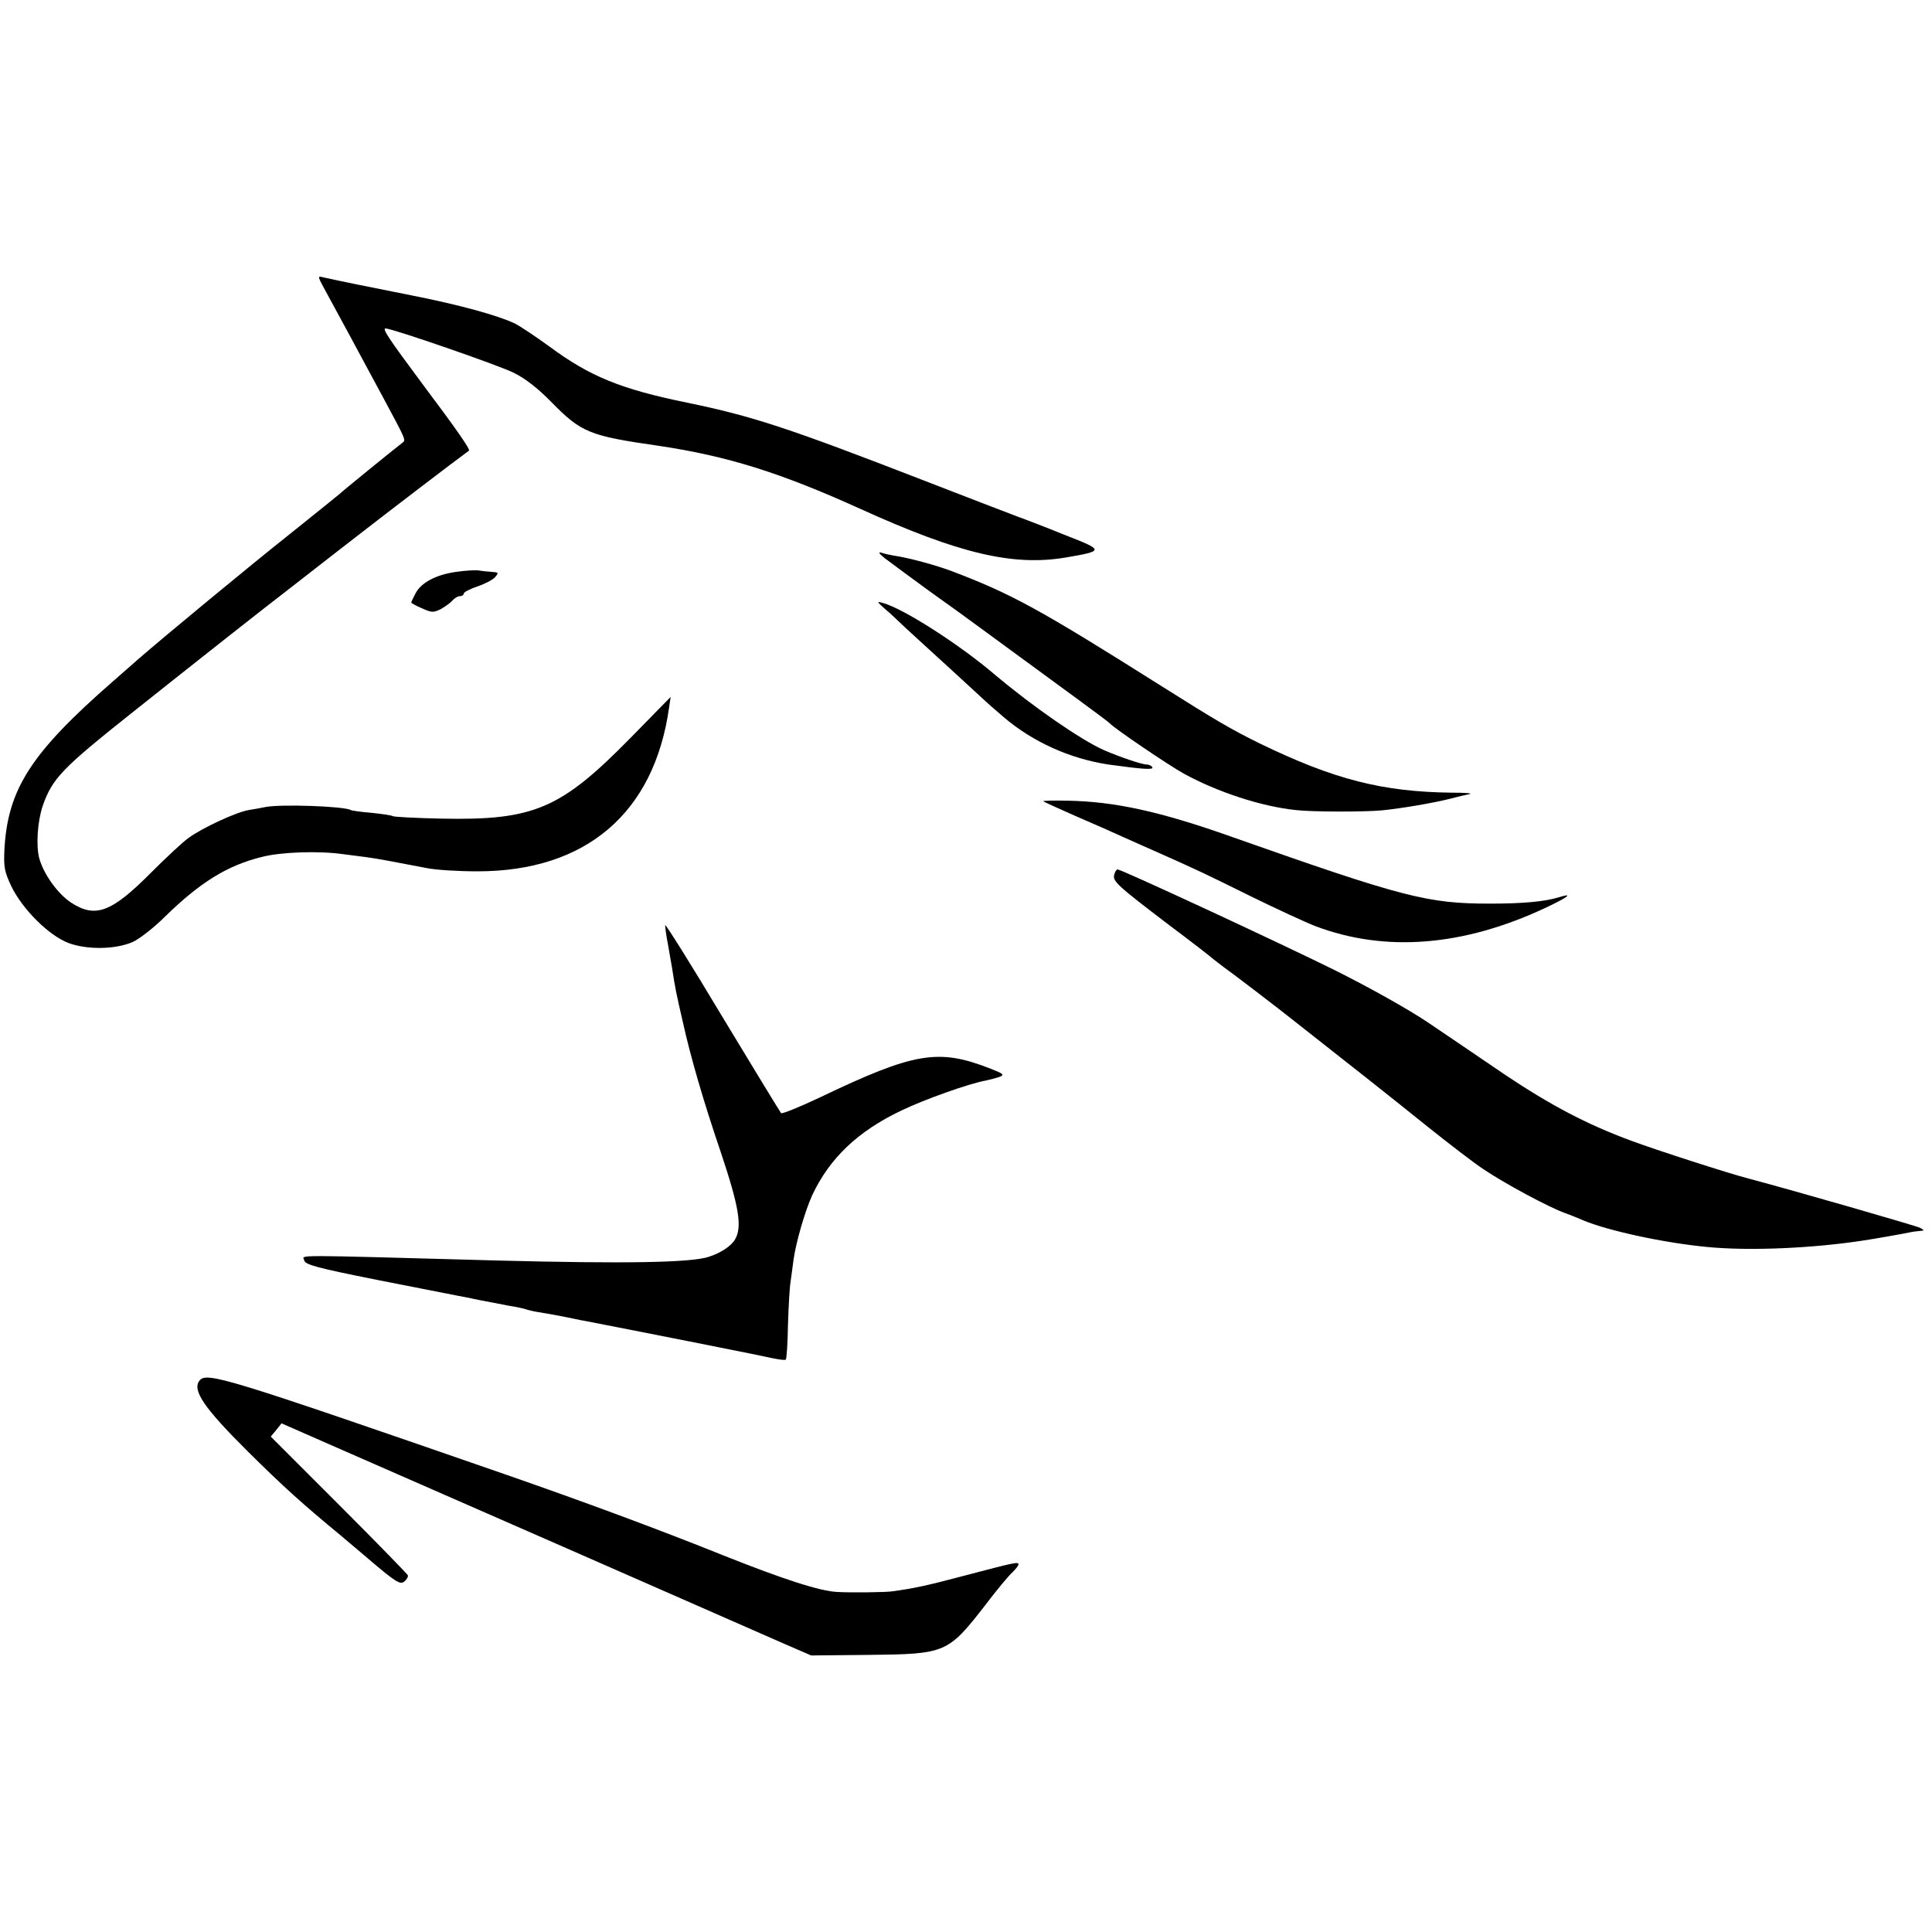
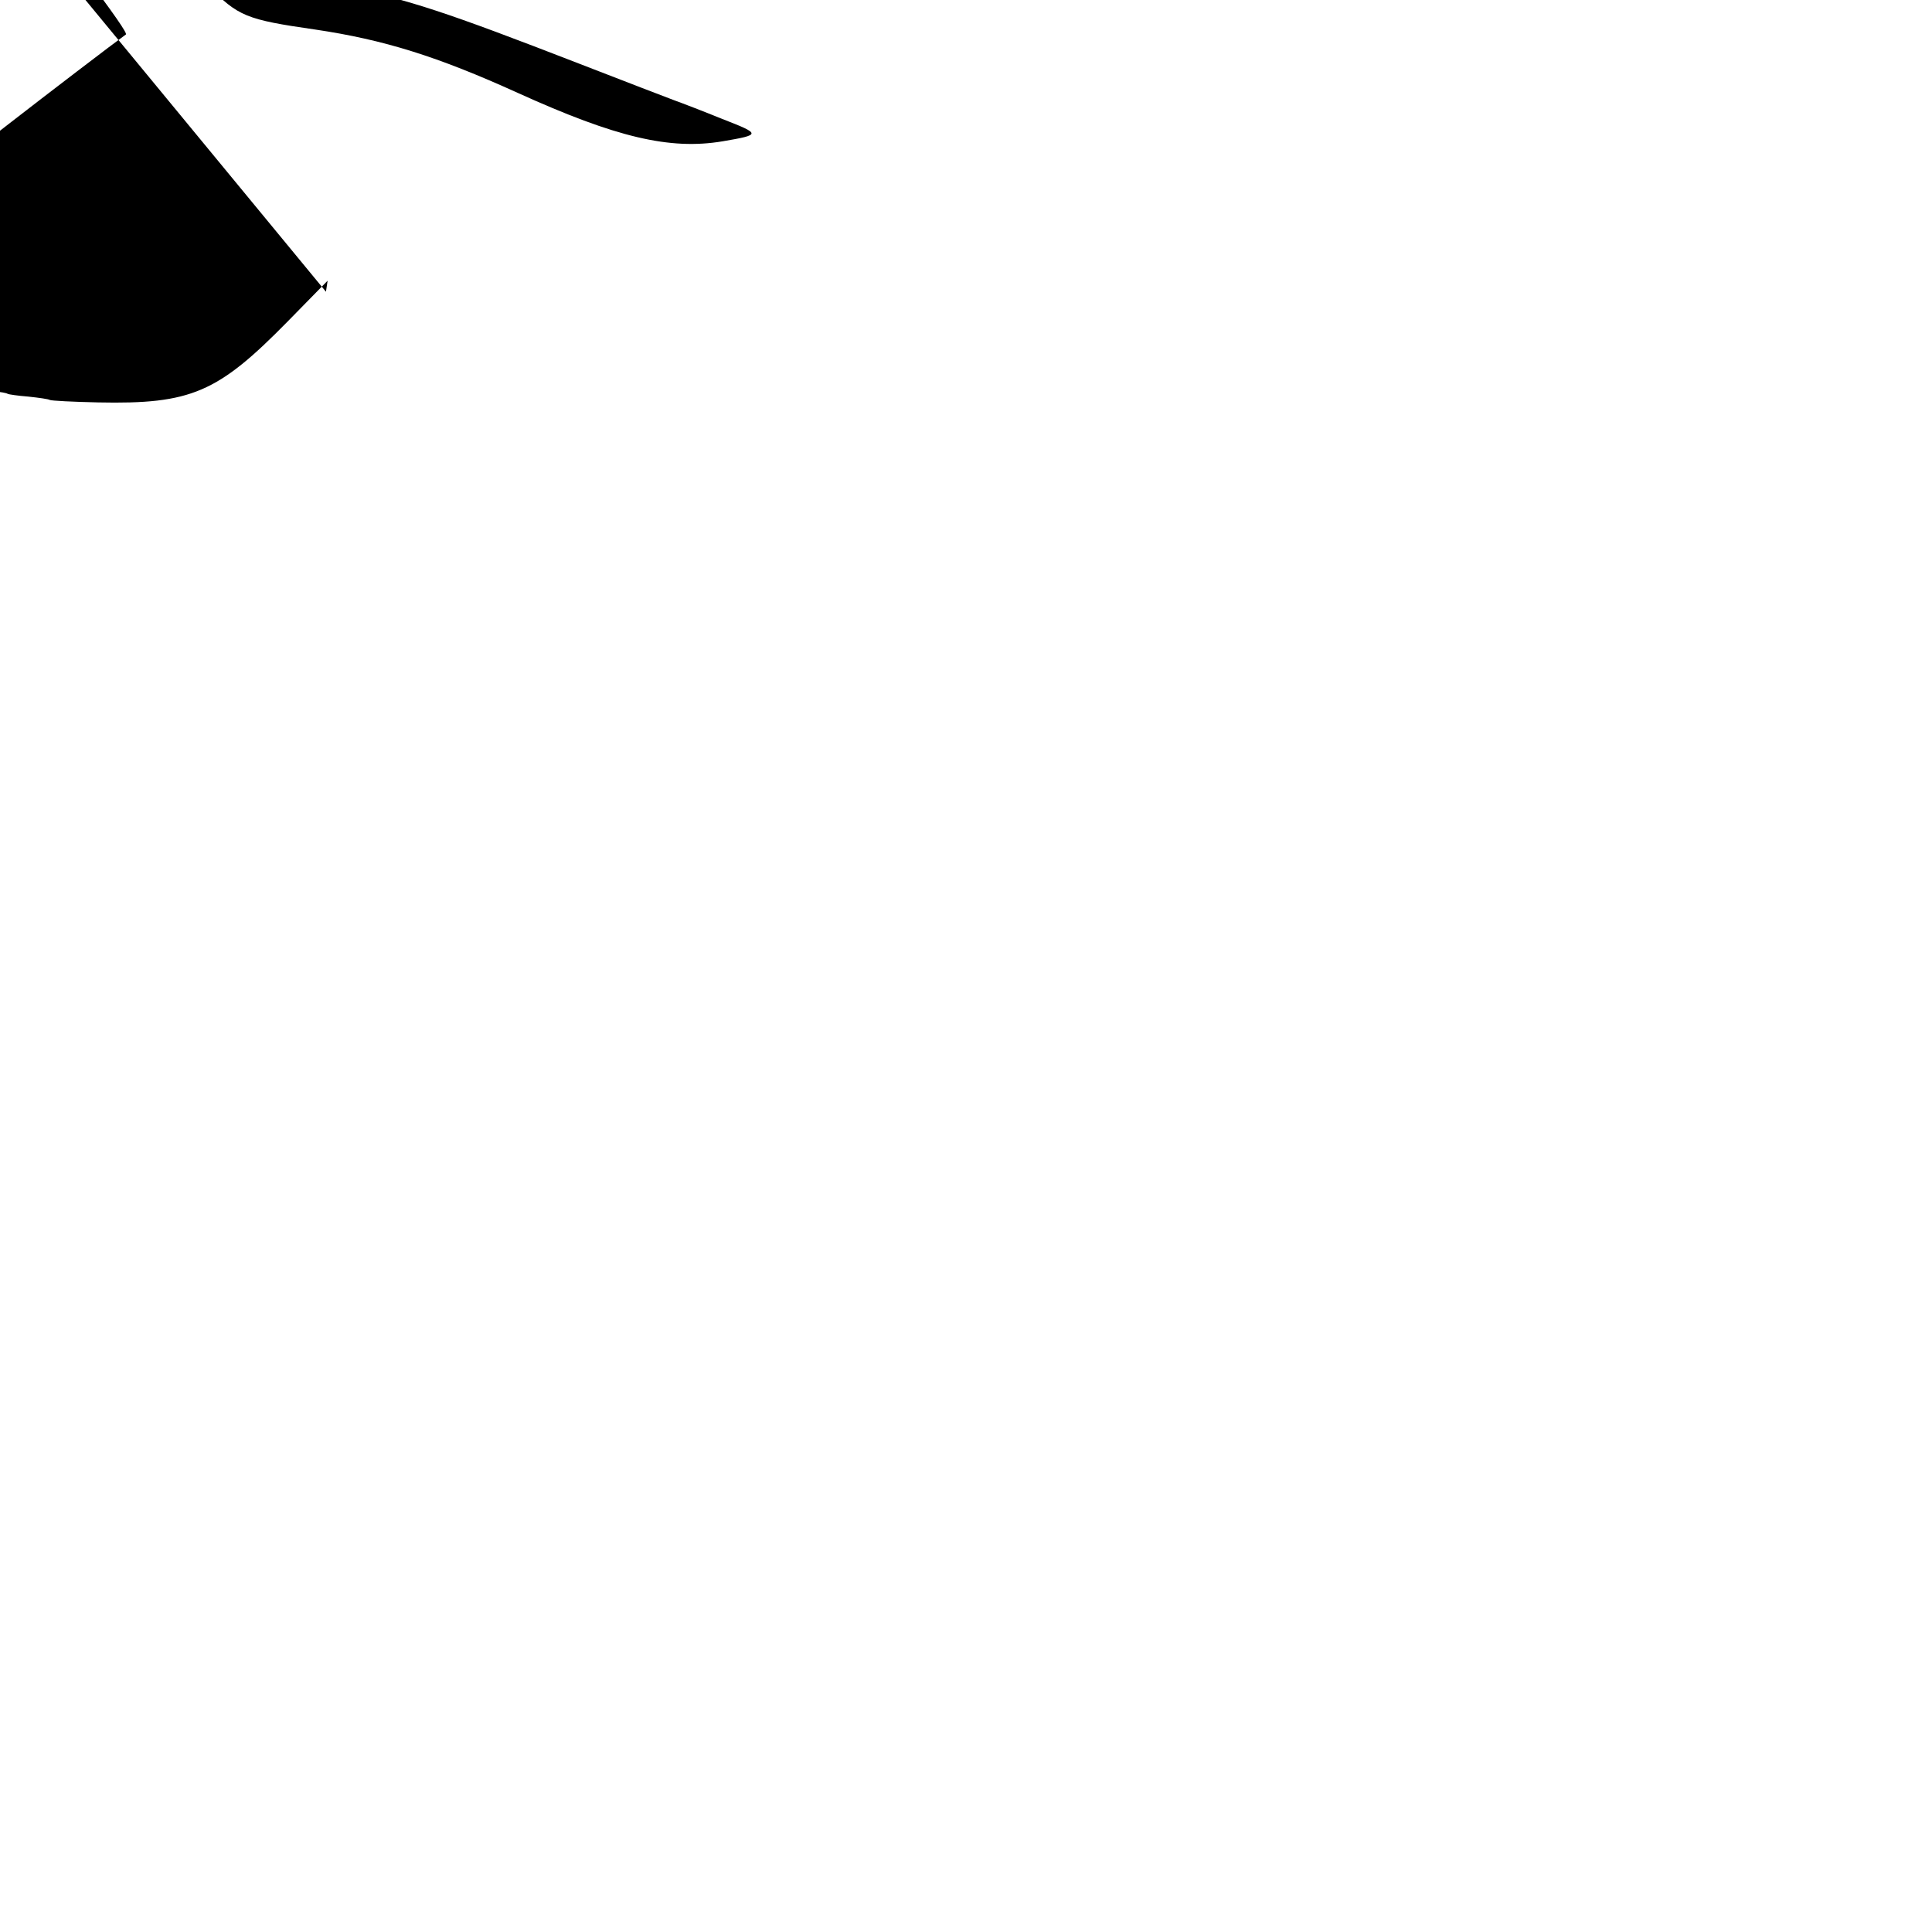
<svg xmlns="http://www.w3.org/2000/svg" version="1" width="933.333" height="933.333" viewBox="0 0 700 700">
-   <path d="M118.1 105.7c4.6 8.4 8.9 16.4 20.7 38.3 8.6 16 8.3 15.4 6.9 16.5-2.9 2.2-22.2 17.9-22.7 18.5-.3.3-8.4 6.8-18 14.5-14.5 11.5-45.1 36.8-55 45.4-1.4 1.2-5.4 4.8-9 7.9-29.8 26-38.2 39.1-39.4 61-.3 6.3 0 8 2.5 13.3 4 8.3 13.6 17.9 20.8 20.6 6.8 2.5 17 2.3 23.2-.4 2.4-1.1 7.7-5.2 11.7-9.2 12.7-12.4 22.5-18.5 35-21.6 6.9-1.8 20.5-2.3 29.7-1 3.3.4 7.1.9 8.5 1.1 2.6.3 11.2 1.9 21.5 3.9 3.3.7 11.6 1.2 18.5 1.2 39.3 0 64-21.1 69.4-59.2l.6-4-14.3 14.6c-25.5 26-35.1 30.2-68.9 29.5-9.1-.2-17-.6-17.5-.9-.4-.3-3.9-.8-7.7-1.2-3.8-.3-7.2-.8-7.5-1-2.3-1.4-25.4-2.2-30.9-1.1-1.5.3-4.2.8-6.1 1.1-4.4.7-16.9 6.5-21.8 10.1-2.1 1.5-8.2 7.2-13.5 12.5-14.4 14.5-20.2 16.7-29.1 10.9-4.9-3.3-9.9-10.3-11.5-16.1-1.2-4.7-.6-13.4 1.3-19 3.5-9.9 7-13.5 32-33.4 24.9-19.8 47.3-37.5 58.5-46.1 3.6-2.8 13.7-10.7 22.5-17.5 12.1-9.4 37.2-28.6 41.4-31.6.6-.4-4.1-7.2-17-24.4-12.2-16.4-14.5-19.9-13.2-19.9 2.4 0 41.2 13.4 46.5 16.1 4.1 2 8.8 5.7 13.5 10.5 10.9 11.1 13.7 12.3 38.8 15.9 24.9 3.7 44.2 9.7 73.5 23 35.5 16.1 55 20.7 74.1 17.5 14-2.4 14-2.6-.1-8.1-6.9-2.8-14.7-5.8-17.5-6.8-2.7-1-18-6.9-34-13.1-49-19-61.8-23.2-85.5-28.1-24-4.9-35.3-9.5-50-20.4-4.7-3.4-10.3-7.2-12.5-8.3-6-2.9-20.2-6.8-37.5-10.2-14.2-2.8-26-5.2-31.8-6.5-2.3-.6-2.2-.5.9 5.2z" />
-   <path d="M320.5 202.2c1.7 1.3 8.9 6.6 16 11.8 7.2 5.1 15.3 11 18 13 35.3 25.8 47 34.4 47.5 35 1.7 1.9 21.6 15.4 27.1 18.4 12.1 6.6 27.9 11.8 40.4 13.1 5.9.7 25.2.7 31.3.1 6.9-.7 18.2-2.6 24.2-4.1 3-.8 6.4-1.6 7.5-1.8 1.1-.3-1.8-.5-6.5-.5-25-.3-42.5-4.7-69.5-17.8-10.2-5-16-8.4-35.5-20.7-44.7-28.2-54.4-33.5-76.5-41.9-5.5-2-14.1-4.4-19.5-5.3-1.9-.3-4.4-.8-5.5-1.2-1.4-.4-1.2.1 1 1.9zM165.3 207.2c-7.3 1-12.8 3.9-14.8 7.9-.8 1.5-1.5 3-1.5 3.2 0 .2 1.7 1.2 3.9 2.1 3.5 1.6 4.1 1.6 6.8.3 1.6-.9 3.5-2.3 4.2-3.1.8-.9 2-1.6 2.7-1.6.8 0 1.4-.4 1.4-.9s2.2-1.7 4.9-2.6c2.7-.9 5.6-2.4 6.4-3.3 1.5-1.7 1.4-1.8-1.1-2-1.5-.1-3.6-.3-4.7-.5s-4.8 0-8.2.5zM320.5 220.5c1.7 1.4 5 4.5 7.5 6.9 2.5 2.3 9.9 9.1 16.5 15.1 6.6 6.1 12.2 11.2 12.5 11.5.3.3 3.2 2.9 6.5 5.7 10.6 9.1 24.2 15.2 38.1 17.3 12.3 1.7 16.5 2 15.9 1-.3-.6-1.3-1-2-1-1.8 0-9.7-2.7-15.5-5.2-8.5-3.8-25.7-15.7-39.6-27.4-12.9-11-33.1-23.9-40.4-25.9-2.4-.7-2.4-.6.5 2zM378 290.3c.3.3 5.7 2.7 12 5.5 6.3 2.7 14 6.1 17 7.5 3 1.3 9.1 4.1 13.5 6 13.9 6.2 15.6 7 33 15.6 9.4 4.6 19.8 9.4 23.2 10.7 25.2 9.5 53.4 7.3 83.1-6.6 8.5-4 10.5-5.6 5-3.9-5.1 1.6-13.4 2.3-24.8 2.3-22.7 0-31.1-2.1-94-24.3-25.7-9.1-42.1-12.7-59.3-13-5-.1-8.9 0-8.7.2zM403.7 316.9c-.6 2.4.9 3.8 19.8 18.2 8.3 6.2 15.5 11.8 16.1 12.4.7.5 2.4 1.9 3.9 3 3 2.1 20 15.1 25 19.1 20.4 16 36.7 28.9 48.6 38.5 7.9 6.3 17.1 13.4 20.5 15.6 7.4 5 23.3 13.6 29.4 15.8 2.5.9 5.4 2.1 6.5 2.6 9 3.8 29.3 8.2 45 9.7 15.4 1.5 38.3.5 57-2.4 3.4-.5 14.2-2.4 16.5-2.9.8-.2 2.4-.4 3.5-.5 1.8-.1 1.8-.2.3-1.1-1.3-.7-45.7-13.5-62.3-17.9-7-1.8-33.7-10.4-42.5-13.7-16-5.9-29.1-12.8-45.7-23.9-8.7-5.9-21.3-14.5-28-19-7-4.7-21.1-12.6-33.5-18.8-20.2-10-77.5-36.6-78.9-36.6-.4 0-.9.9-1.2 1.9zM241 335.2c0 .8.4 3.9 1 6.9.5 3 1.2 6.9 1.5 8.6 1.1 7.2 1.5 9.2 4 20 2.7 12.2 7.4 28.4 13.5 46.3 6.8 20.3 8 27.5 5.3 32.1-1.4 2.4-5.2 4.9-9.6 6.3-6.5 2.1-30.5 2.5-76.7 1.3-76.4-2.1-70.2-2.1-69.8-.1.3 1.6 4.3 2.7 26.3 7.1 14.3 2.8 27.4 5.4 29 5.7 1.7.3 5.3 1 8 1.6 2.8.5 7.7 1.5 10.9 2.1 3.3.5 6.2 1.2 6.5 1.4.3.1 2.2.6 4.1.9 1.9.3 6 1 9 1.6 3 .6 6.6 1.4 8 1.6 31.3 6.1 64.5 12.7 67.9 13.5 2.4.5 4.6.8 4.8.5.3-.2.7-5.9.8-12.6.2-6.7.6-13.6.9-15.3.2-1.8.8-5.5 1.1-8.2.9-6.5 4.2-17.8 6.8-23.5 6.3-13.4 16.5-23.1 32.2-30.6 8.5-4.1 24.9-9.9 30.7-10.9 1.4-.3 3.6-.9 4.9-1.3 1.9-.8 1.6-1.1-3.2-3-18.9-7.4-27.5-6-61.8 10.4-7.4 3.5-13.8 6.1-14.1 5.7-.4-.5-10-16.2-21.4-35.1-11.3-18.9-20.6-33.7-20.6-33zM72.3 500.2c-2.8 3.5 1.7 10 17.6 25.8 12.6 12.5 19.7 18.9 33.4 30.2 3.9 3.3 8.3 7 9.7 8.2 10.3 8.8 12 9.9 13.5 8.6.9-.7 1.4-1.7 1.3-2.2-.2-.5-11.4-12-25-25.6l-24.7-24.7 2-2.4 1.9-2.4 17.3 7.6c20 8.7 150.6 66 164.9 72.3l9.7 4.2 20.8-.2c27.9-.3 28.7-.6 42.1-17.8 4.3-5.7 8.9-11.2 10.1-12.2 1.1-1.1 2.1-2.3 2.1-2.8 0-1-1-.8-20 4.2-13.1 3.5-18.4 4.6-26 5.6-2.2.3-14.3.5-19.5.2-6.2-.2-19.7-4.6-41.3-13.2-23.6-9.5-50.9-19.6-79.7-29.6-101-35-107.6-37-110.2-33.8z" />
+   <path d="M118.1 105.7l.6-4-14.3 14.6c-25.5 26-35.1 30.2-68.9 29.5-9.1-.2-17-.6-17.5-.9-.4-.3-3.9-.8-7.7-1.2-3.8-.3-7.2-.8-7.5-1-2.3-1.4-25.4-2.2-30.9-1.1-1.5.3-4.2.8-6.1 1.1-4.4.7-16.9 6.5-21.8 10.1-2.1 1.5-8.2 7.2-13.5 12.5-14.4 14.5-20.2 16.7-29.1 10.9-4.9-3.3-9.9-10.3-11.5-16.1-1.2-4.7-.6-13.4 1.3-19 3.5-9.9 7-13.5 32-33.4 24.9-19.8 47.3-37.5 58.5-46.1 3.6-2.8 13.7-10.7 22.5-17.5 12.1-9.4 37.2-28.6 41.4-31.6.6-.4-4.1-7.2-17-24.4-12.2-16.4-14.5-19.9-13.2-19.9 2.4 0 41.2 13.4 46.5 16.1 4.1 2 8.8 5.7 13.5 10.5 10.9 11.1 13.7 12.3 38.8 15.9 24.9 3.7 44.2 9.7 73.5 23 35.5 16.1 55 20.7 74.1 17.5 14-2.4 14-2.6-.1-8.1-6.9-2.8-14.7-5.8-17.5-6.8-2.7-1-18-6.9-34-13.1-49-19-61.8-23.2-85.5-28.1-24-4.9-35.3-9.5-50-20.4-4.7-3.4-10.3-7.2-12.5-8.3-6-2.9-20.2-6.8-37.5-10.2-14.2-2.8-26-5.2-31.8-6.5-2.3-.6-2.2-.5.9 5.2z" />
</svg>